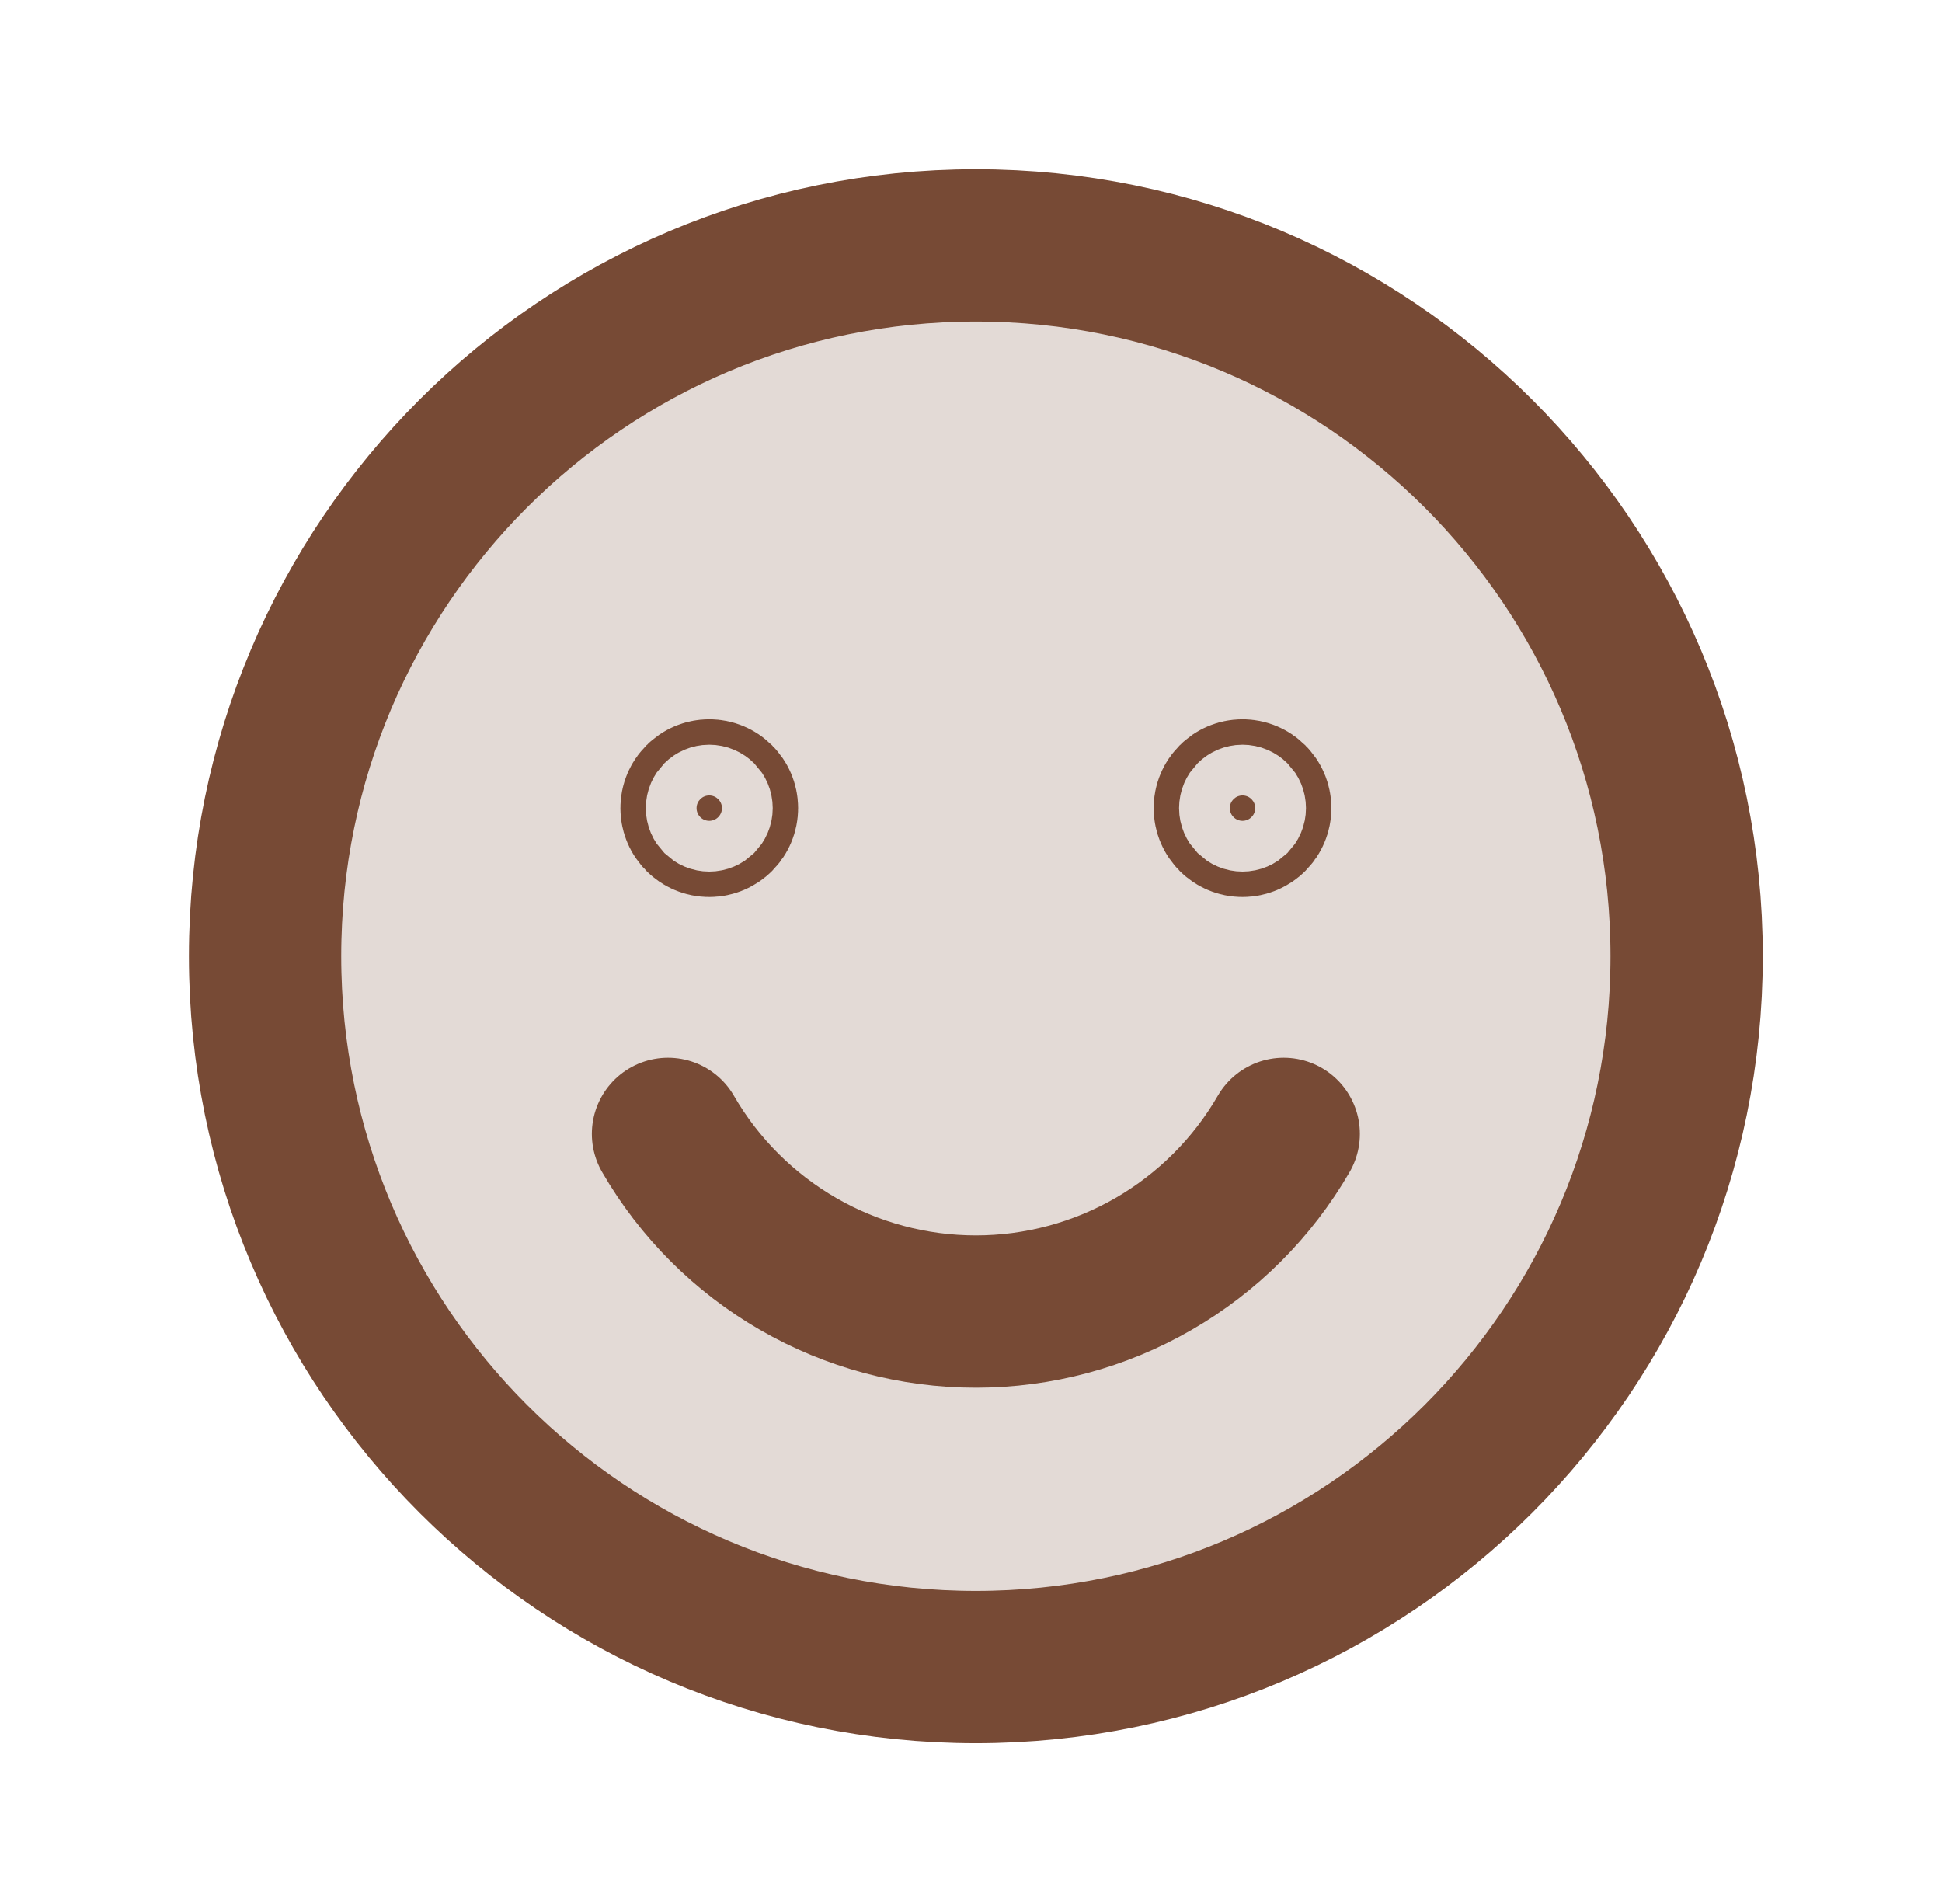
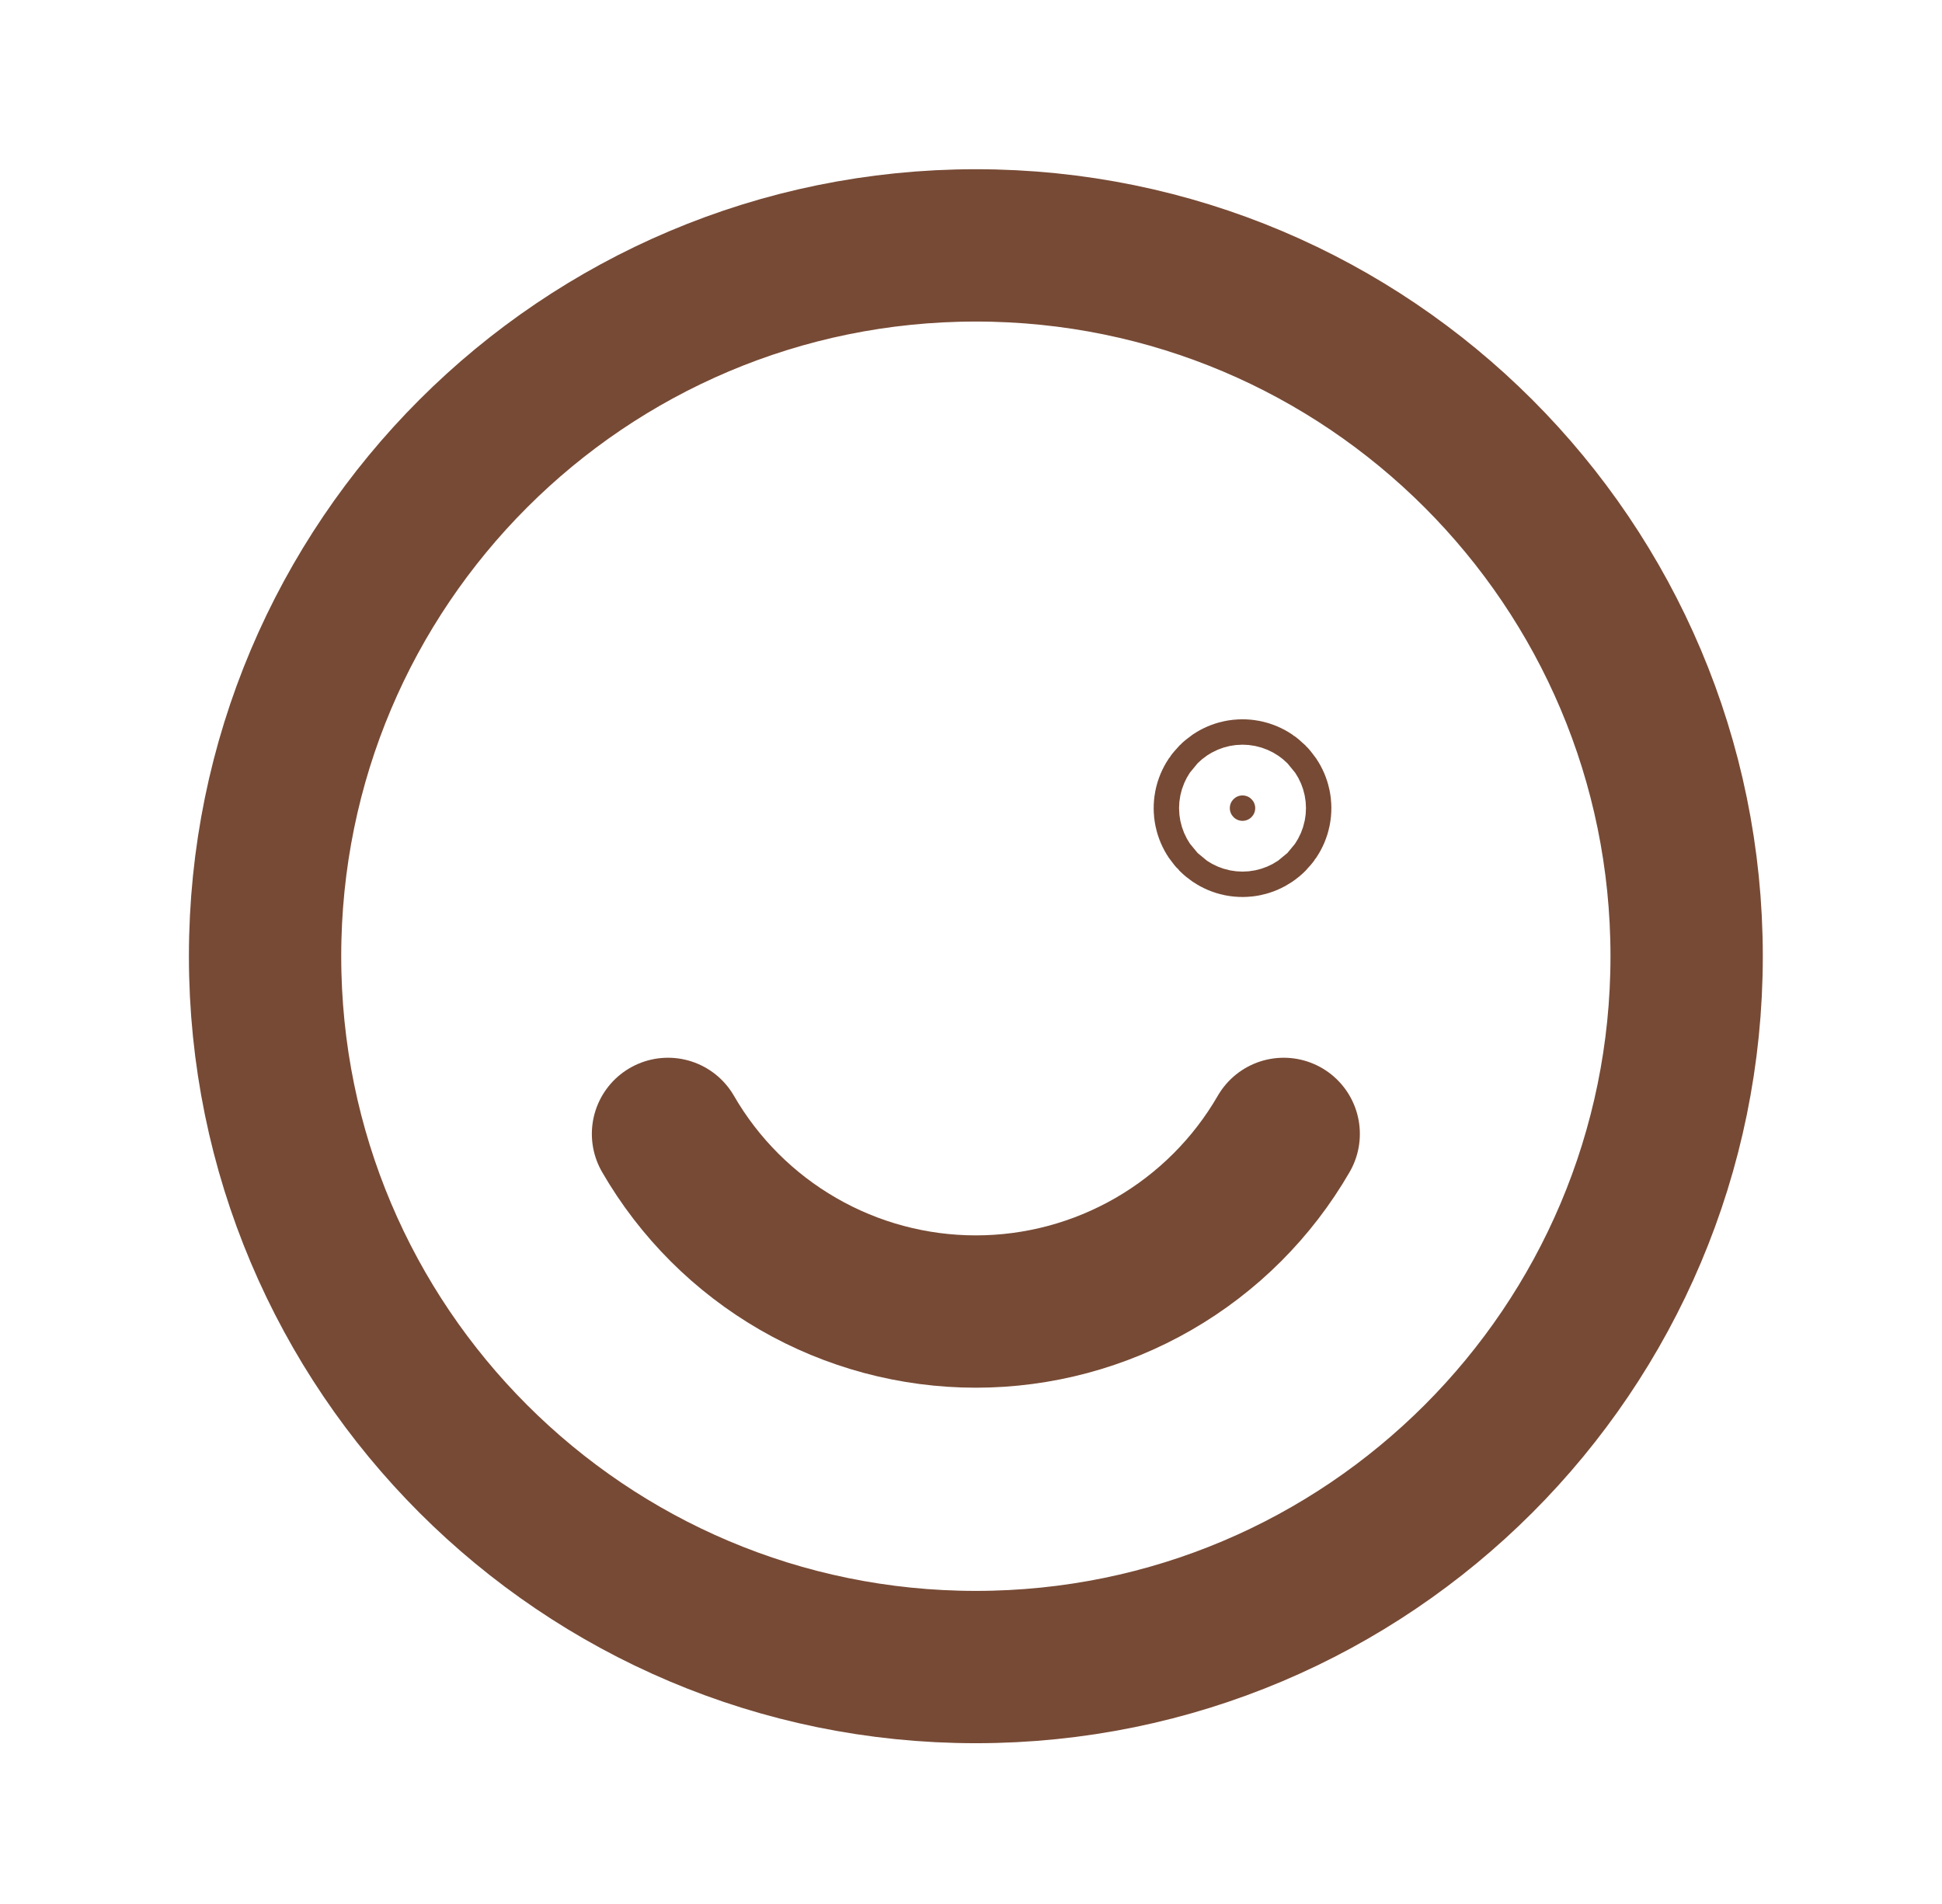
<svg xmlns="http://www.w3.org/2000/svg" width="51" height="50" viewBox="0 0 51 50" fill="none">
-   <path opacity="0.2" d="M25.628 43.778C35.937 43.778 44.294 35.42 44.294 25.111C44.294 14.802 35.937 6.444 25.628 6.444C15.318 6.444 6.961 14.802 6.961 25.111C6.961 35.42 15.318 43.778 25.628 43.778Z" fill="#774A35" />
  <path d="M25.628 43.778C35.937 43.778 44.294 35.42 44.294 25.111C44.294 14.802 35.937 6.444 25.628 6.444C15.318 6.444 6.961 14.802 6.961 25.111C6.961 35.42 15.318 43.778 25.628 43.778Z" stroke="#774A35" stroke-width="4" stroke-miterlimit="10" />
  <path d="M33.712 29.777C32.892 31.196 31.713 32.373 30.294 33.192C28.875 34.011 27.266 34.442 25.628 34.442C23.989 34.442 22.38 34.011 20.961 33.192C19.542 32.373 18.363 31.196 17.543 29.777" stroke="#774A35" stroke-width="4" stroke-linecap="round" stroke-linejoin="round" />
-   <path d="M18.626 20.889C18.81 20.889 18.96 21.038 18.96 21.222C18.96 21.406 18.81 21.556 18.626 21.556C18.442 21.556 18.293 21.406 18.293 21.222C18.293 21.038 18.442 20.889 18.626 20.889Z" fill="#774A35" stroke="#774A35" stroke-width="4" />
  <path d="M32.63 20.889C32.814 20.889 32.964 21.038 32.964 21.222C32.964 21.406 32.814 21.556 32.63 21.556C32.446 21.556 32.297 21.406 32.297 21.222C32.297 21.038 32.446 20.889 32.63 20.889Z" fill="#774A35" stroke="#774A35" stroke-width="4" />
</svg>